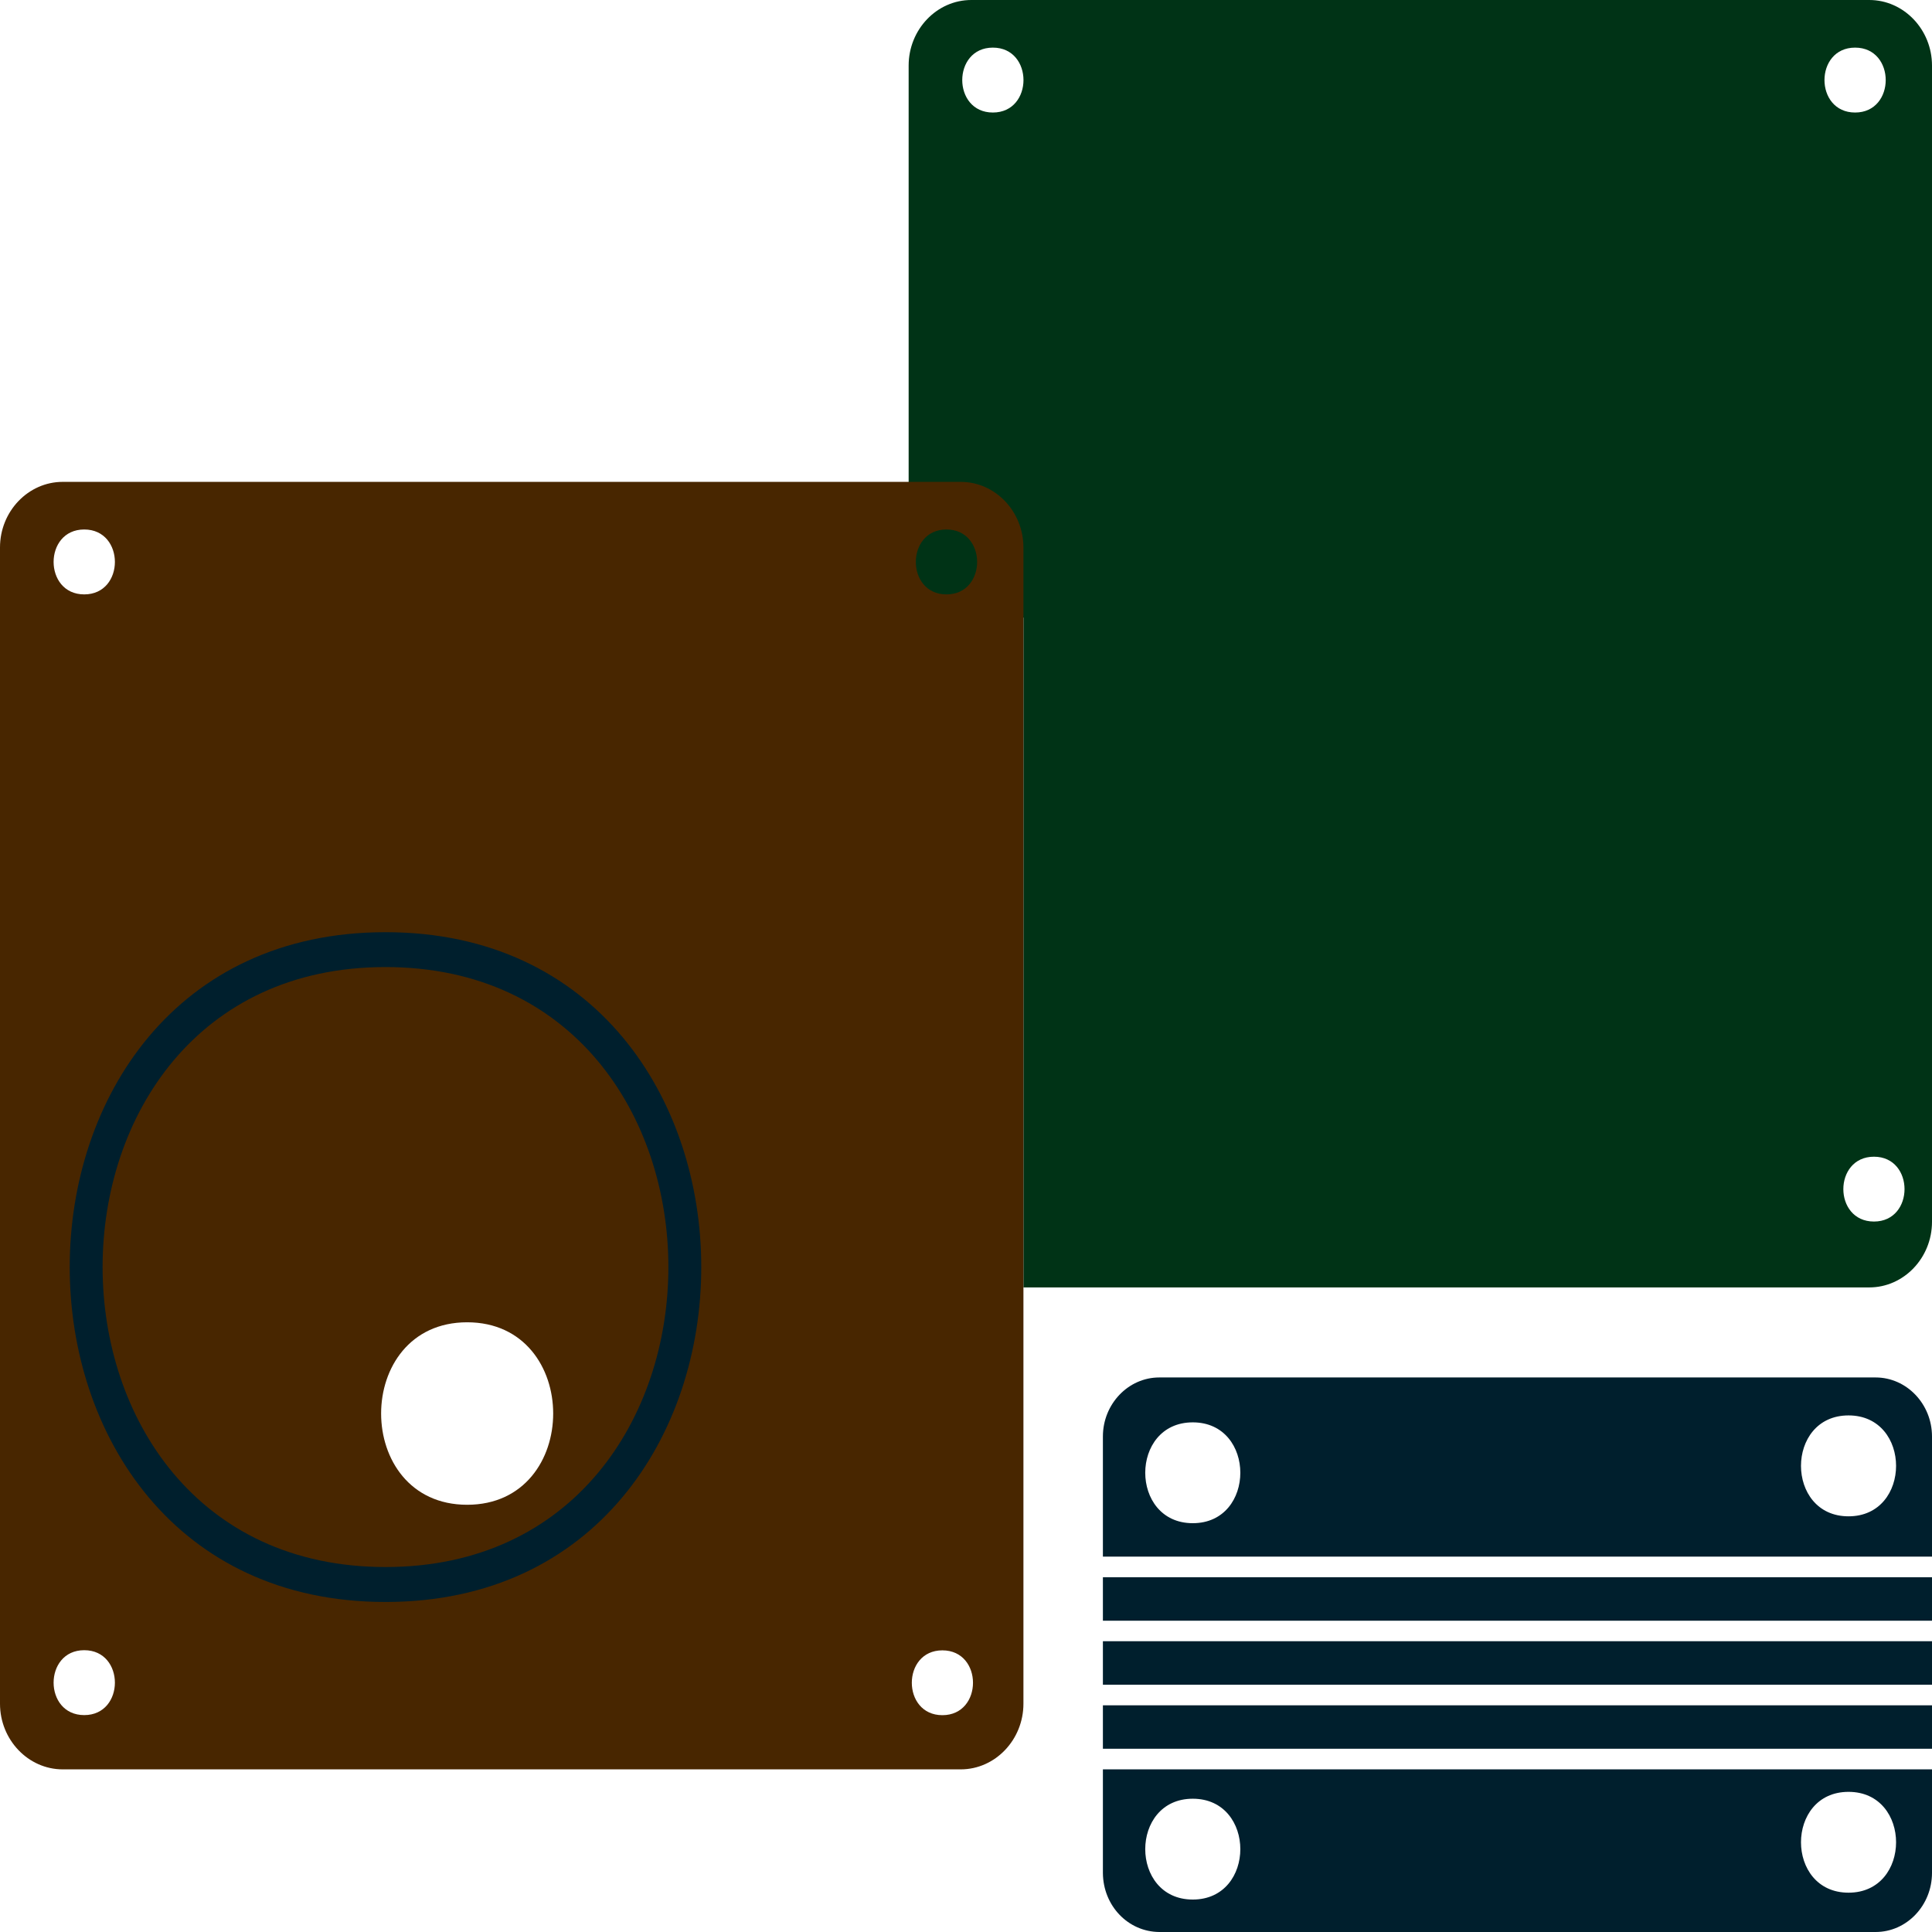
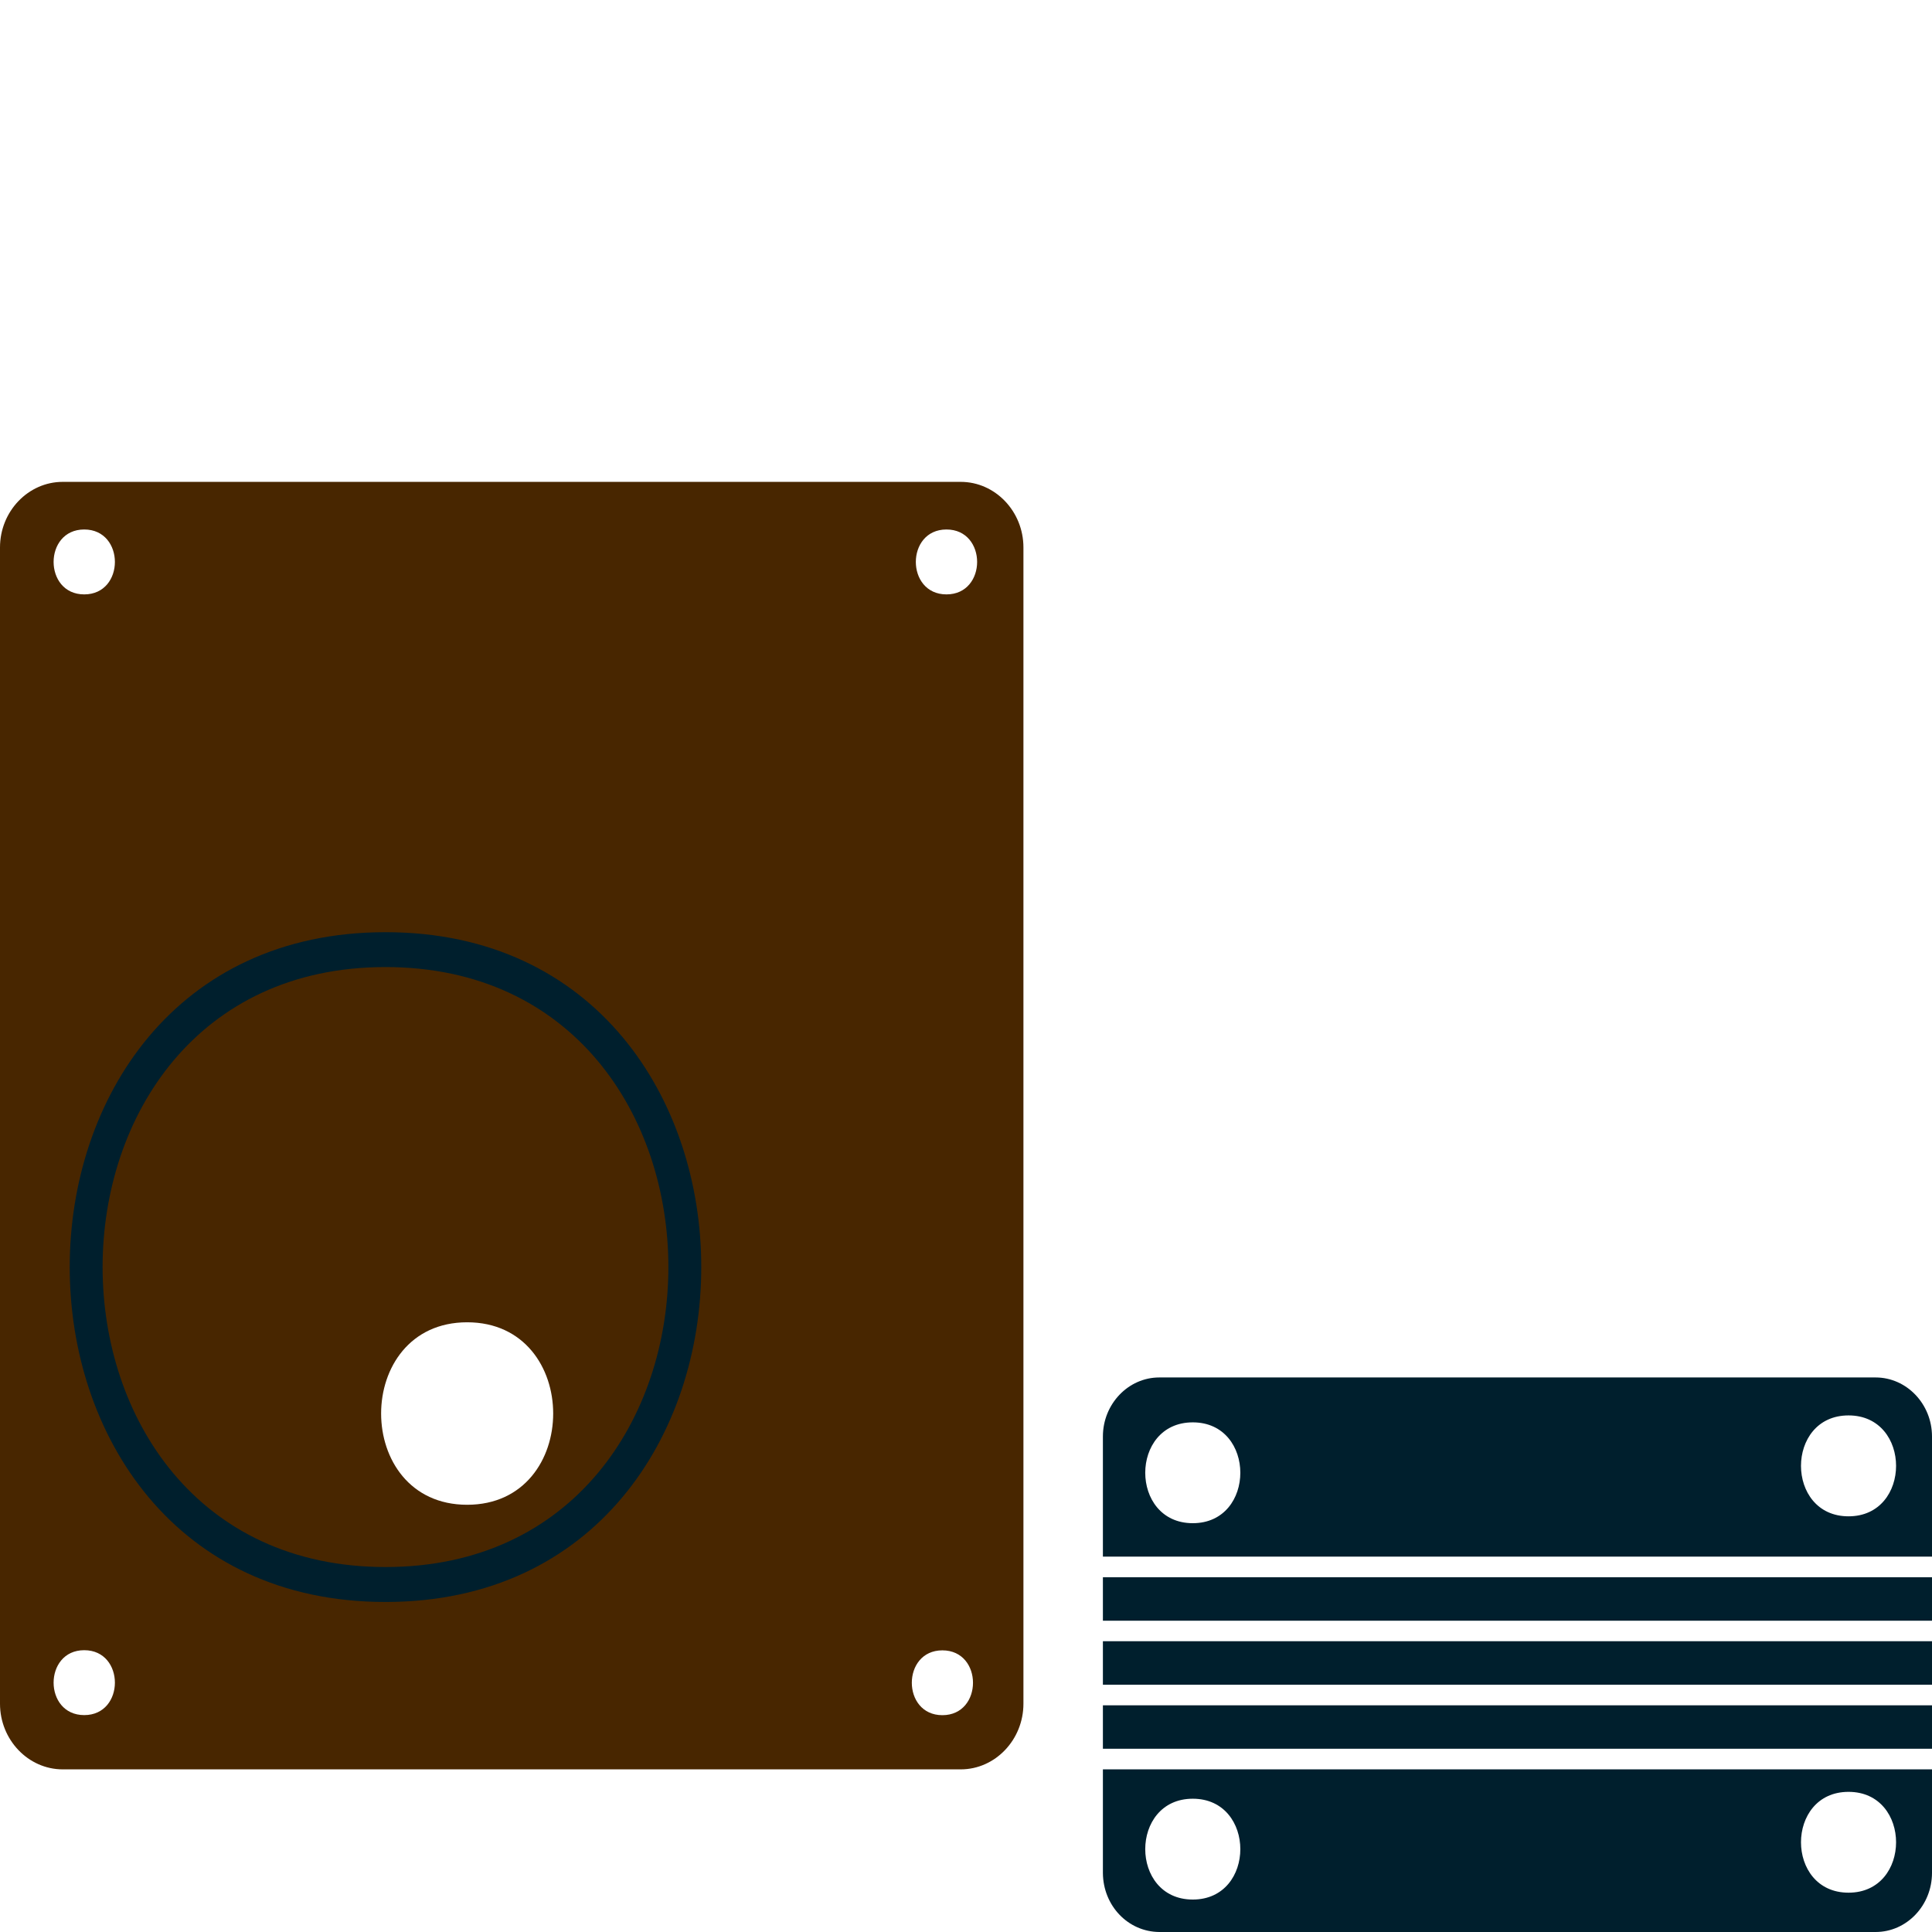
<svg xmlns="http://www.w3.org/2000/svg" xml:space="preserve" width="256" height="256" version="1.0" shape-rendering="geometricPrecision" text-rendering="geometricPrecision" image-rendering="optimizeQuality" fill-rule="evenodd" clip-rule="evenodd" viewBox="0 0 2560 2560">
-   <path fill="#003316" d="M2476.9 0H1287c-45.7 0-83 39.1-83 86.9v731.5h152.1v887.5h1120.8c45.7 0 83.1-39.1 83.1-86.9V86.9c0-47.8-37.4-86.9-83.1-86.9m6.2 1618.6c-54.1 0-54.1-85.9 0-85.9 54 0 54 85.9 0 85.9M1315.6 63.1c-54.1 0-54.1 86 0 86s54.1-86 0-86m1142.5 0c-54.1 0-54.1 86 0 86s54.1-86 0-86" />
  <path fill="#001F2D" d="M2485.3 1825.2h-949.2c-41.1 0-74.7 35.2-74.7 78.2v159.2H2560v-159.2c0-43-33.6-78.2-74.7-78.2m-1023.9 264.7v57.6H2560v-57.6zm0 84.8v57.6H2560v-57.6zm0 84.9v57.6H2560v-57.6zm0 84.9v137.3c.3 43.4 33.3 77.9 74.7 78.2h949.2c41.1 0 74.7-35.1 74.7-78.4v-137.1zm119.1 38.9c-84 0-84 133.6 0 133.6s84-133.6 0-133.6m0-498.7c-84 0-84 133.6 0 133.6s84-133.6 0-133.6m868.9-9.2c-84 0-84 133.7 0 133.7s84-133.7 0-133.7m0 498.8c-84 0-84 133.6 0 133.6s84-133.6 0-133.6" />
  <path fill="#482600" d="M1273 638.5H83.1C37.4 638.5 0 677.6 0 725.4v1532.1c0 47.8 37.4 87 83.1 87H1273c45.7 0 83.1-39.2 83.1-87V725.4c0-47.8-37.4-86.9-83.1-86.9m-24.3 1634.2c-54 0-54-85.9 0-85.9 54.1 0 54.1 85.9 0 85.9M619 1752.1c152 0 152 241.8 0 241.8s-152-241.8 0-241.8m-507.4 434.5c-54.1 0-54.1 86 0 86 54.2 0 54.2-86 0-86m0-1485c-54.1 0-54.1 86 0 86 54.2 0 54.2-86 0-86m1142.5 0c-54.1 0-54.1 86 0 86 54.2 0 54.2-86 0-86" />
  <path fill="#001F2D" d="M510.8 1235.2c557.9 0 557.9 887.5 0 887.5s-557.9-887.5 0-887.5m0 46.2c499.8 0 499.8 795 0 795s-499.8-795 0-795" />
</svg>